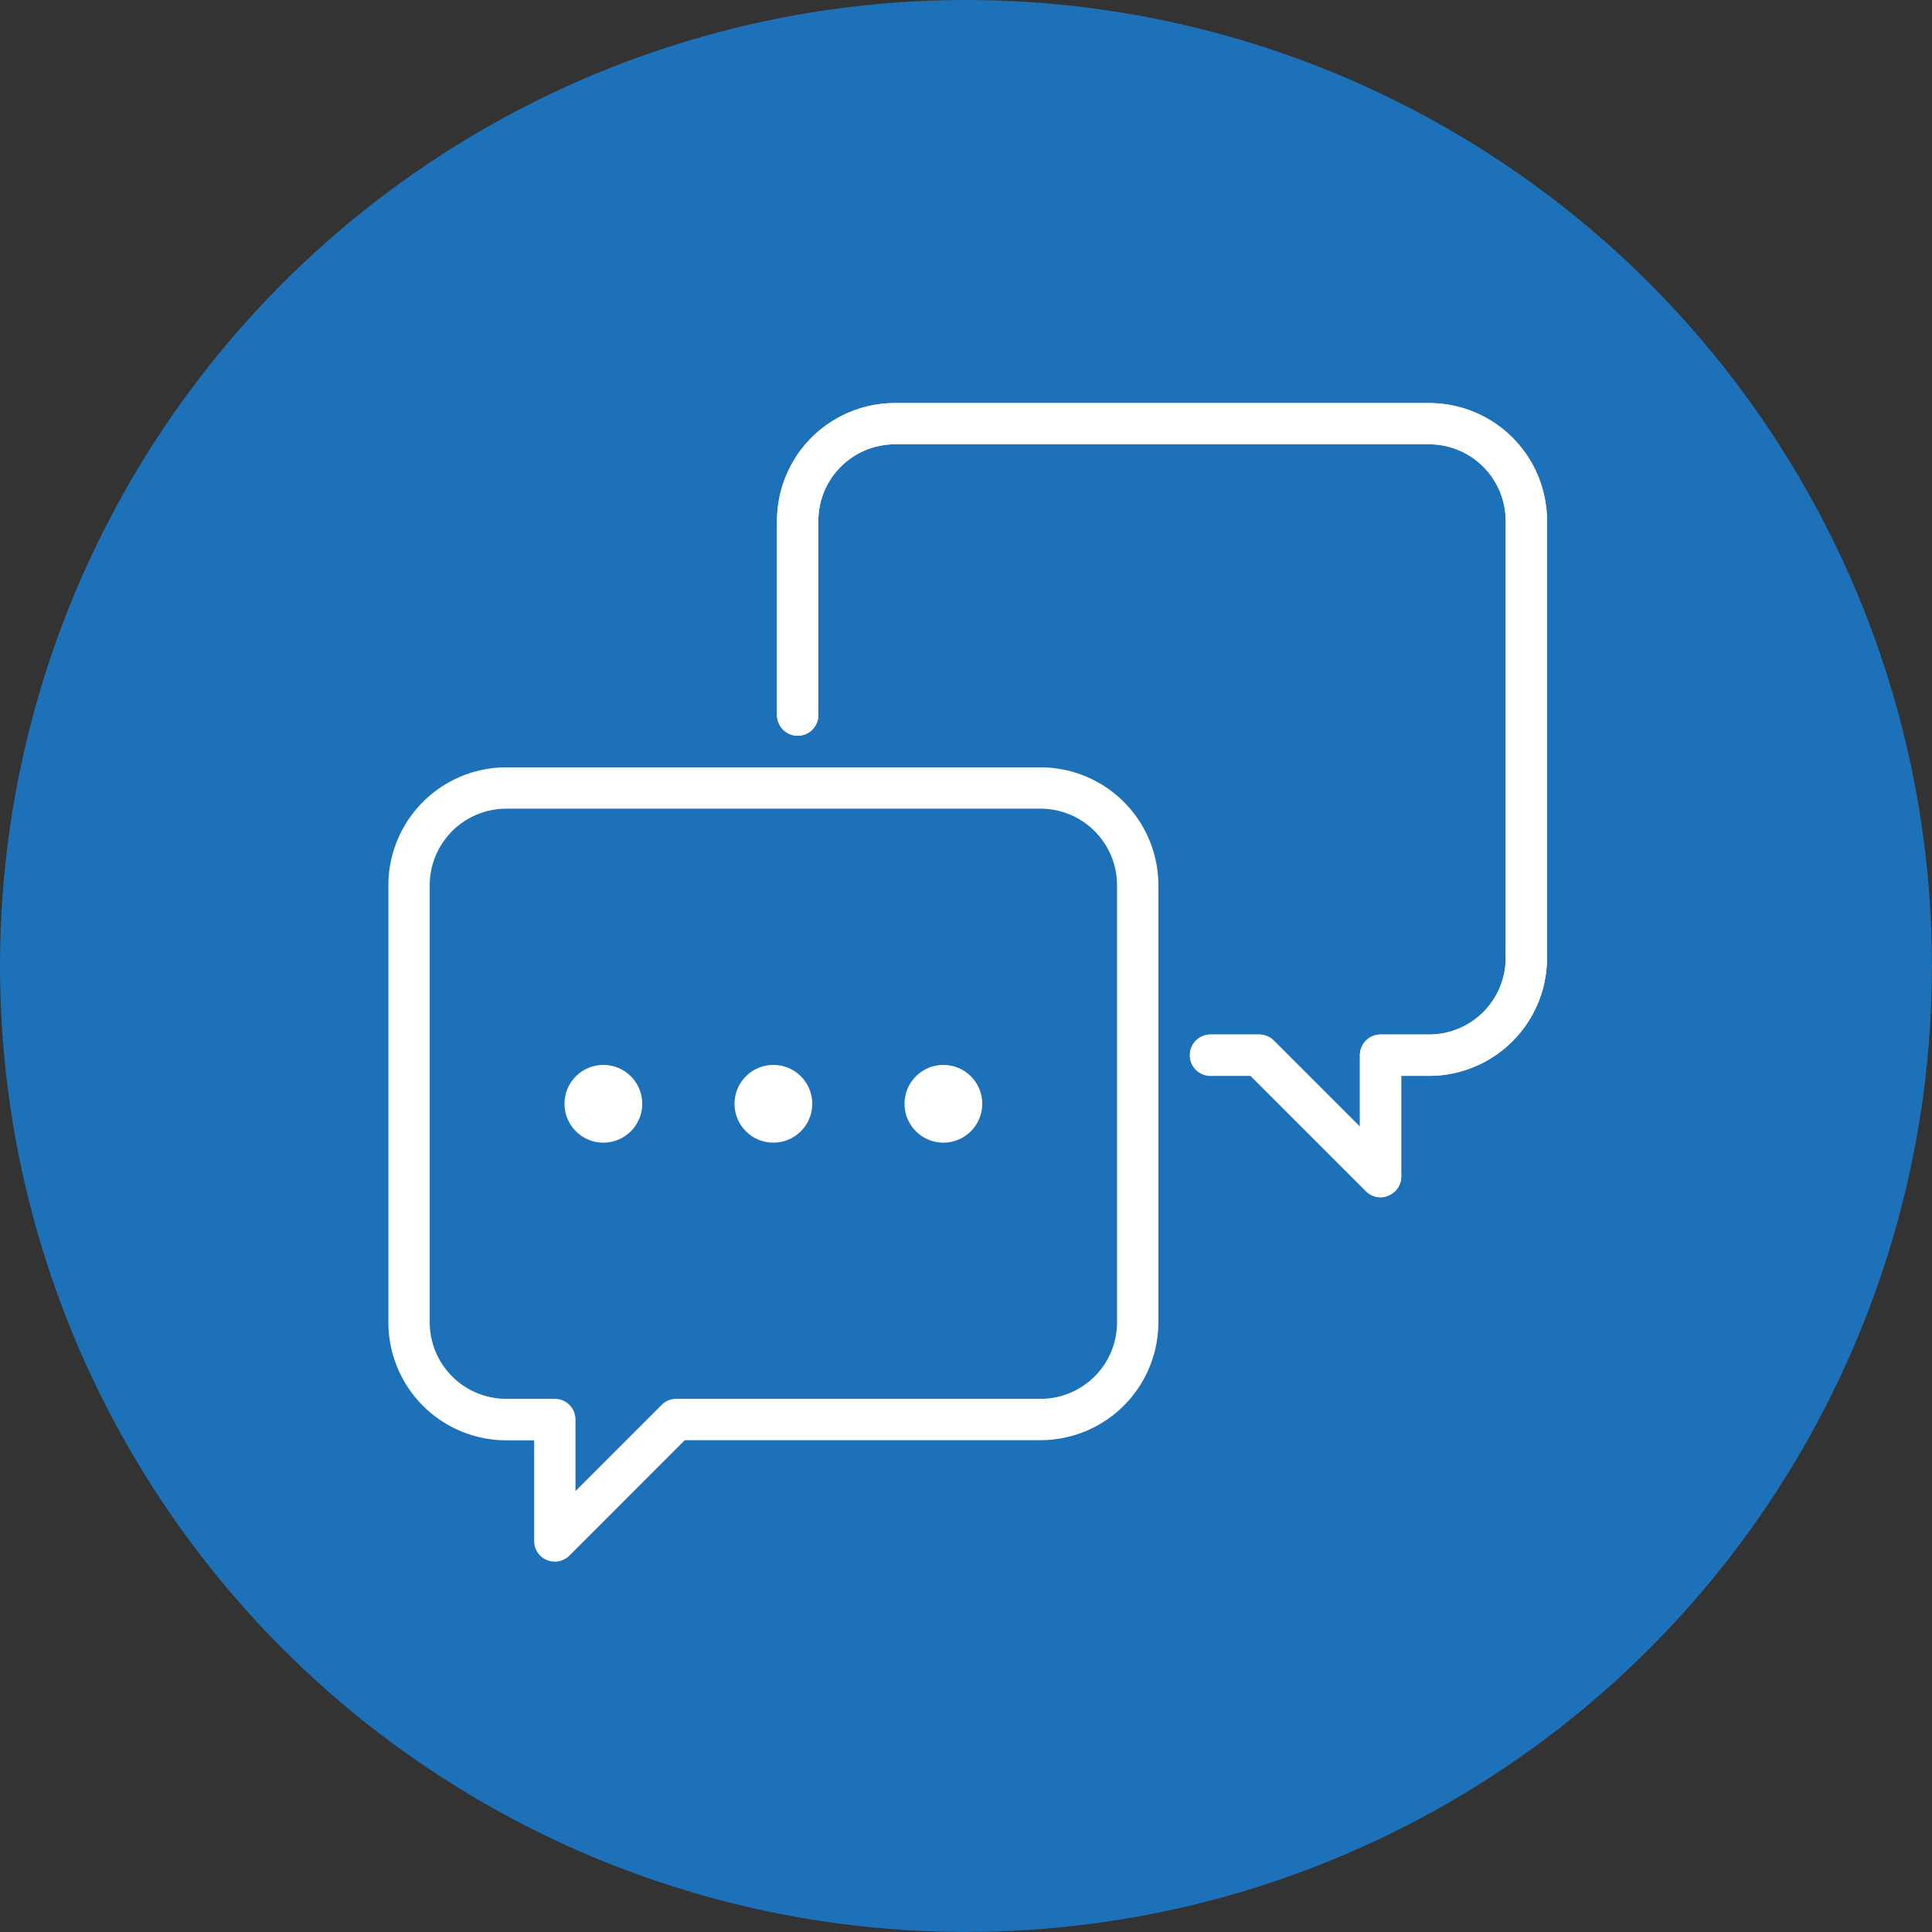
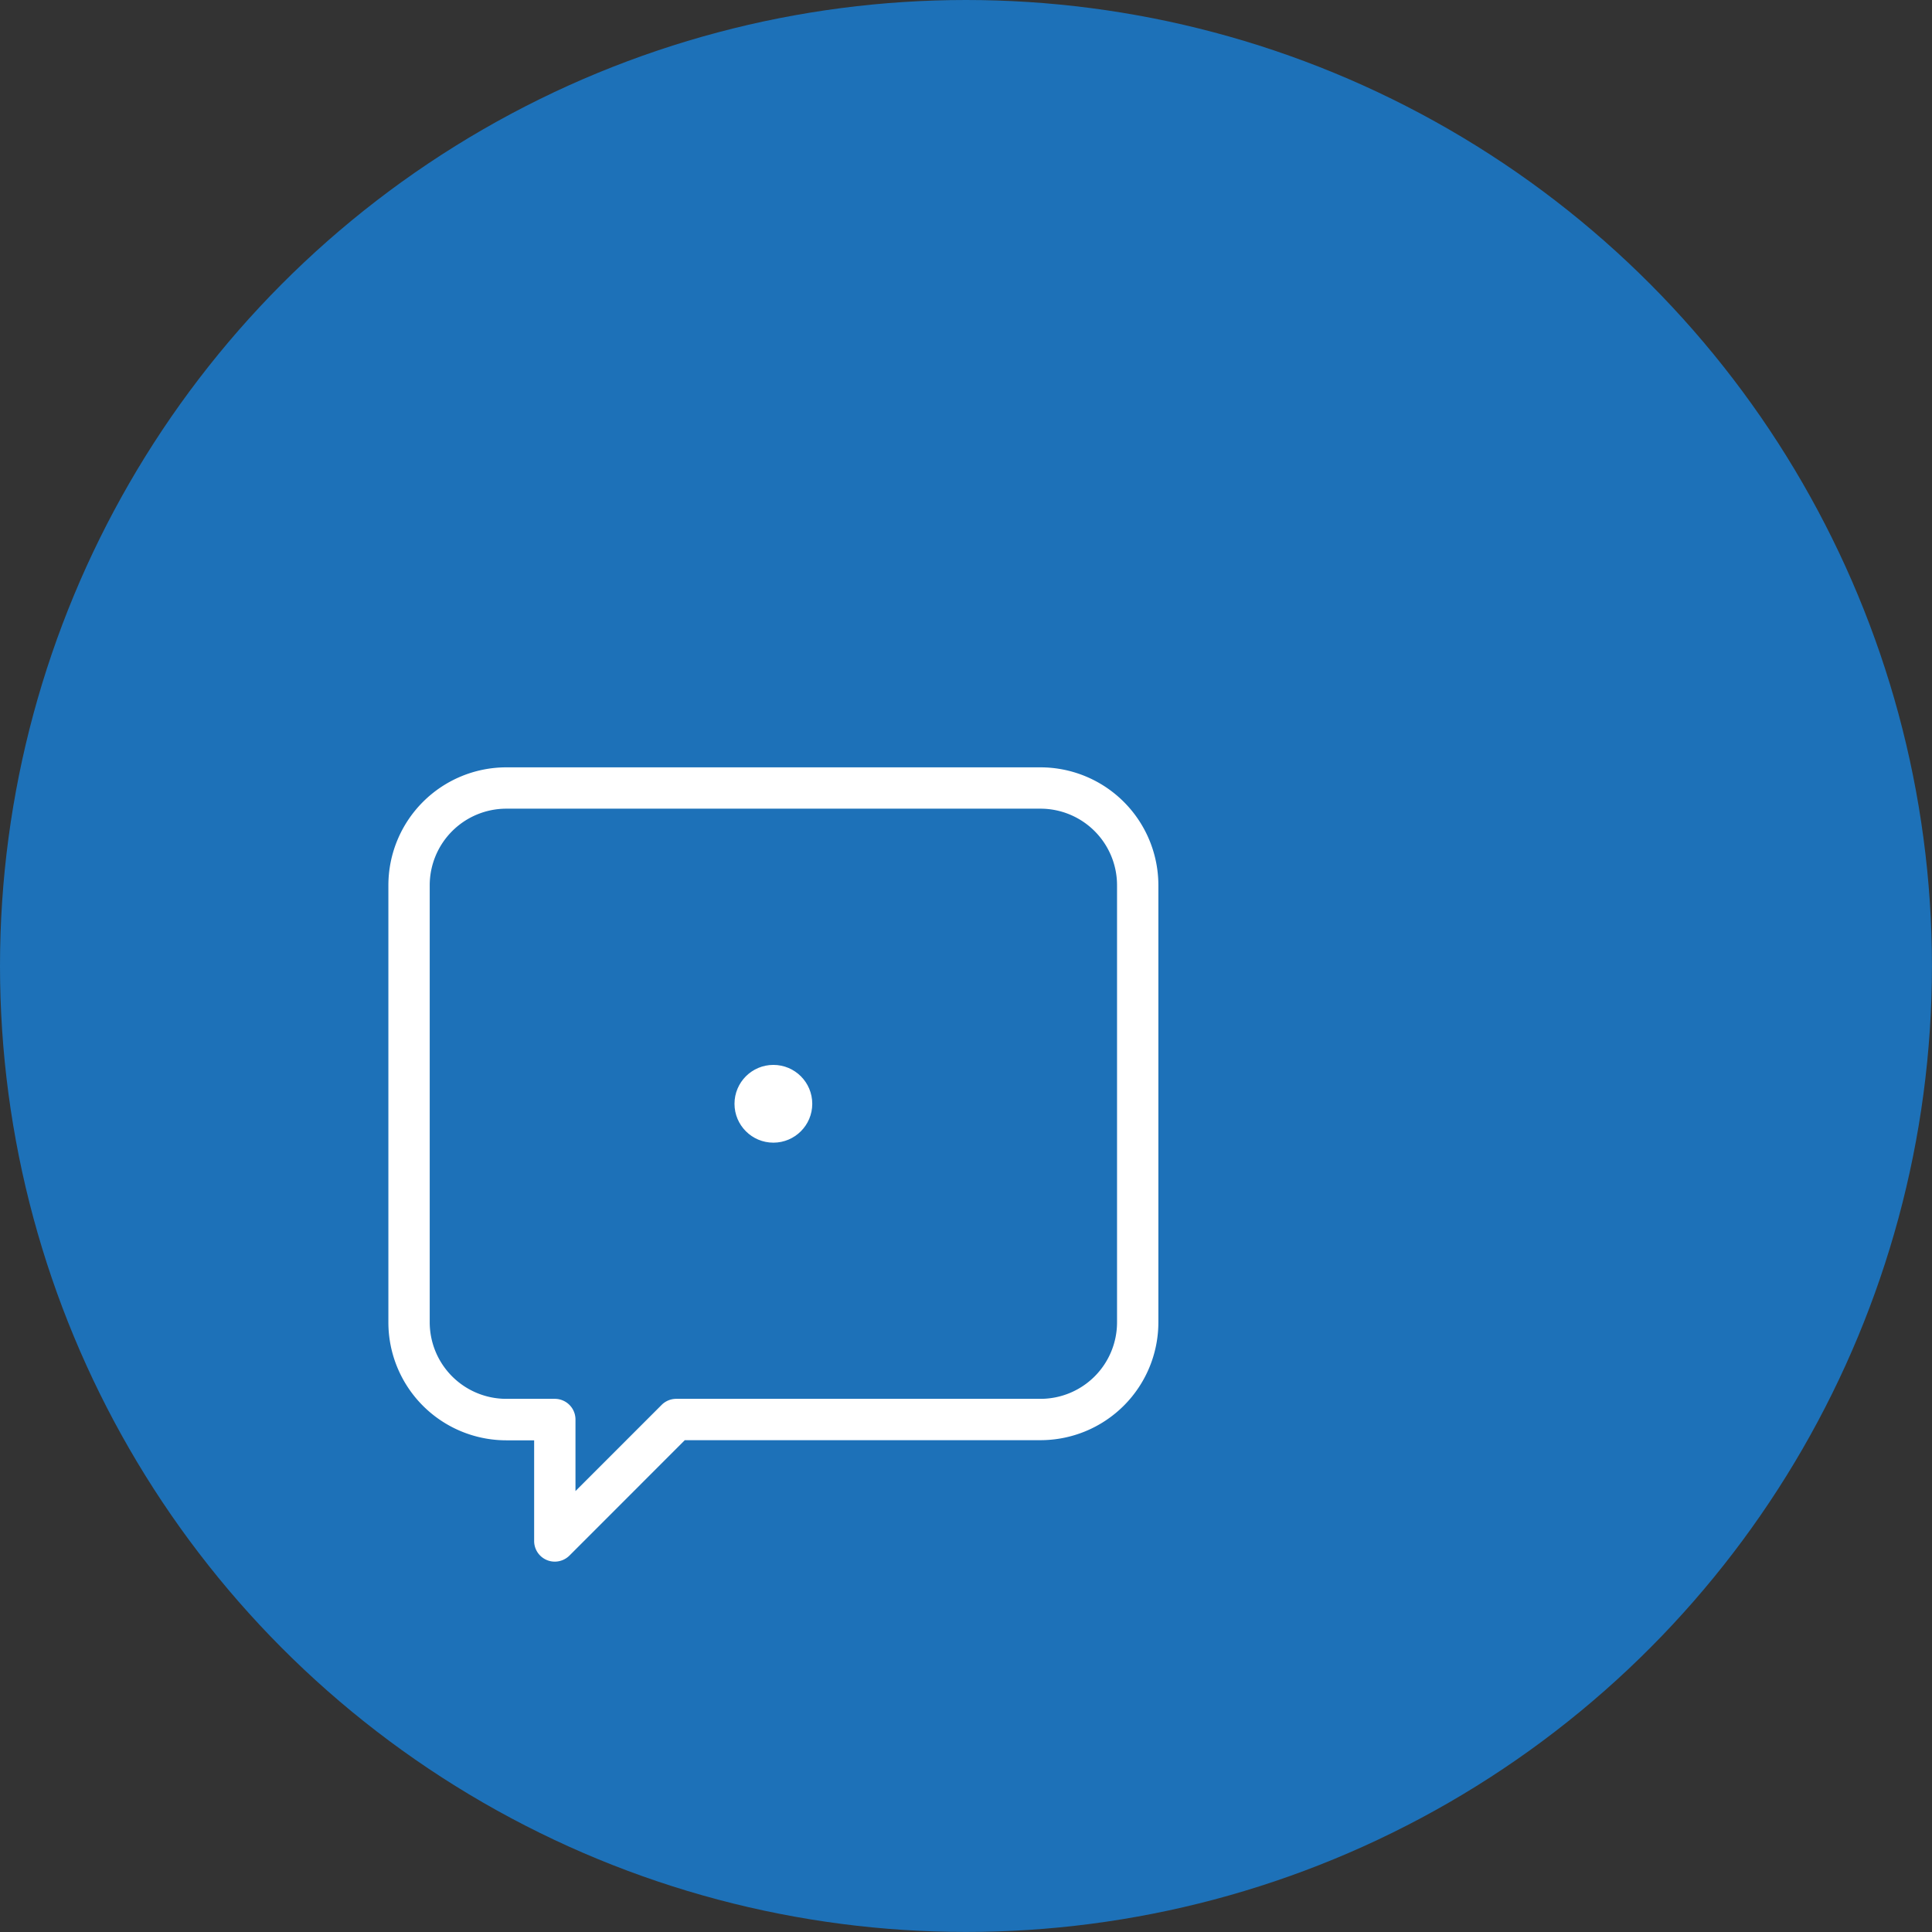
<svg xmlns="http://www.w3.org/2000/svg" viewBox="0 0 393.53 393.53">
  <rect x="0" y="0" width="393.53" height="393.53" fill="#333333" stroke="none" />
  <defs>
    <style>.cls-1{fill:#1d71b8;}.cls-2{isolation:isolate;}.cls-3{fill:#fff;stroke:#fff;stroke-miterlimit:10;}</style>
  </defs>
  <g id="Layer_1" data-name="Layer 1">
    <circle class="cls-1" cx="196.76" cy="196.76" r="196.76" />
  </g>
  <g id="Layer_2" data-name="Layer 2">
    <g id="g6675" class="cls-2">
      <g id="rect5117">
        <path class="cls-3" d="M116.9,321.59a3.7,3.7,0,0,1-3.71-3.71v-21H107a23.53,23.53,0,0,1-23.5-23.5V184.3A23.54,23.54,0,0,1,107,160.8H215.84a23.53,23.53,0,0,1,23.5,23.5v89.05a23.52,23.52,0,0,1-23.5,23.5H143.17L119.53,320.5A3.75,3.75,0,0,1,116.9,321.59ZM107,168.22A16.11,16.11,0,0,0,90.92,184.3v89.05A16.1,16.1,0,0,0,107,289.43h9.9a3.71,3.71,0,0,1,3.71,3.71v15.78l18.4-18.4a3.7,3.7,0,0,1,2.62-1.09h74.21a16.09,16.09,0,0,0,16.08-16.08V184.3a16.1,16.1,0,0,0-16.08-16.08Z" transform="translate(-3.89 -4)" />
      </g>
      <g id="path5124">
-         <path class="cls-3" d="M285.1,247.38a3.71,3.71,0,0,1-2.62-1.09l-23.65-23.65h-8.36a3.71,3.71,0,0,1,0-7.42h9.9a3.73,3.73,0,0,1,2.63,1.09l18.39,18.4V218.93a3.72,3.72,0,0,1,3.71-3.71H295a16.09,16.09,0,0,0,16.08-16.07V110.09A16.09,16.09,0,0,0,295,94H186.16a16.1,16.1,0,0,0-16.08,16.07v39.58a3.71,3.71,0,0,1-7.42,0V110.09a23.52,23.52,0,0,1,23.5-23.49H295a23.52,23.52,0,0,1,23.5,23.49v89.06A23.52,23.52,0,0,1,295,222.64h-6.19v21a3.7,3.7,0,0,1-2.29,3.43A3.63,3.63,0,0,1,285.1,247.38Z" transform="translate(-3.89 -4)" />
-       </g>
+         </g>
      <g id="path5126">
-         <circle class="cls-3" cx="122.9" cy="224.83" r="7.42" />
-       </g>
+         </g>
      <g id="circle5128">
        <circle class="cls-3" cx="157.53" cy="224.83" r="7.42" />
      </g>
      <g id="circle5130">
-         <circle class="cls-3" cx="192.16" cy="224.83" r="7.42" />
-       </g>
+         </g>
      <g id="path5124-8">
-         <path class="cls-3" d="M285.1,247.38a3.71,3.71,0,0,1-2.62-1.09l-23.65-23.65h-8.36a3.71,3.71,0,0,1,0-7.42h9.9a3.73,3.73,0,0,1,2.63,1.09l18.39,18.4V218.93a3.72,3.72,0,0,1,3.71-3.71H295a16.09,16.09,0,0,0,16.08-16.07V110.09A16.09,16.09,0,0,0,295,94H186.16a16.1,16.1,0,0,0-16.08,16.07v39.58a3.71,3.71,0,0,1-7.42,0V110.09a23.52,23.52,0,0,1,23.5-23.49H295a23.52,23.52,0,0,1,23.5,23.49v89.06A23.52,23.52,0,0,1,295,222.64h-6.19v21a3.7,3.7,0,0,1-2.29,3.43A3.63,3.63,0,0,1,285.1,247.38Z" transform="translate(-3.89 -4)" />
-       </g>
+         </g>
    </g>
  </g>
</svg>